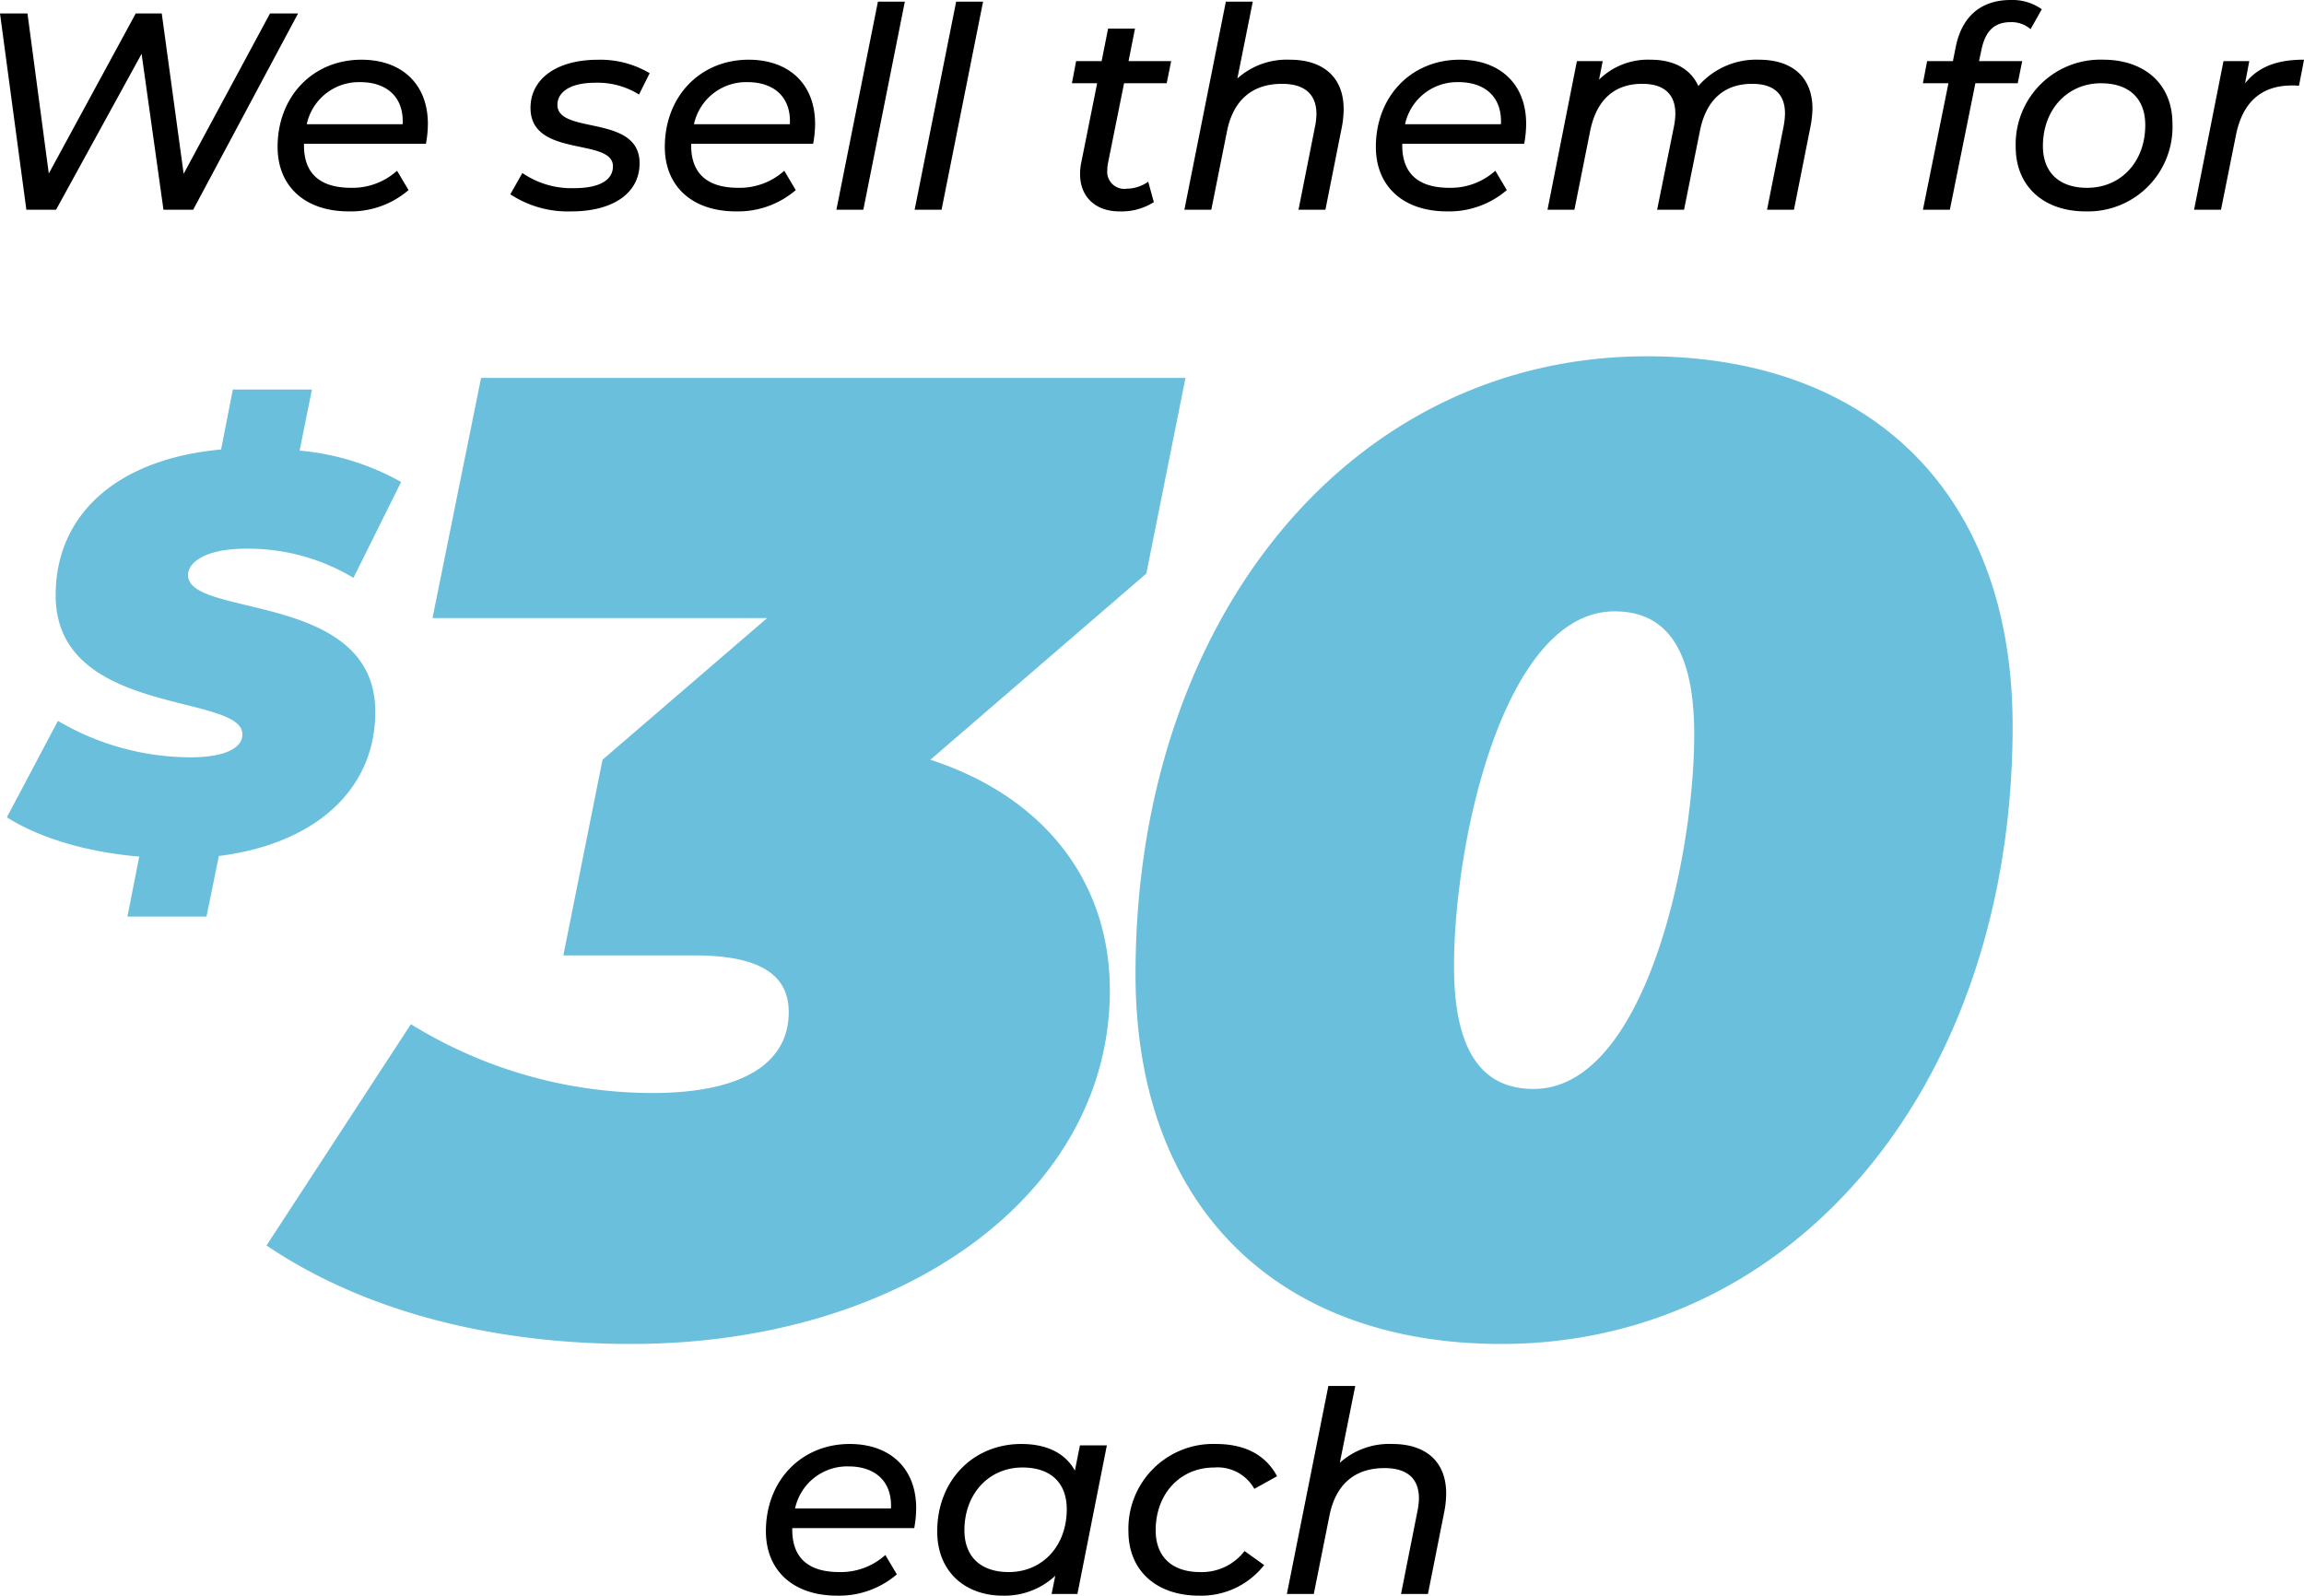
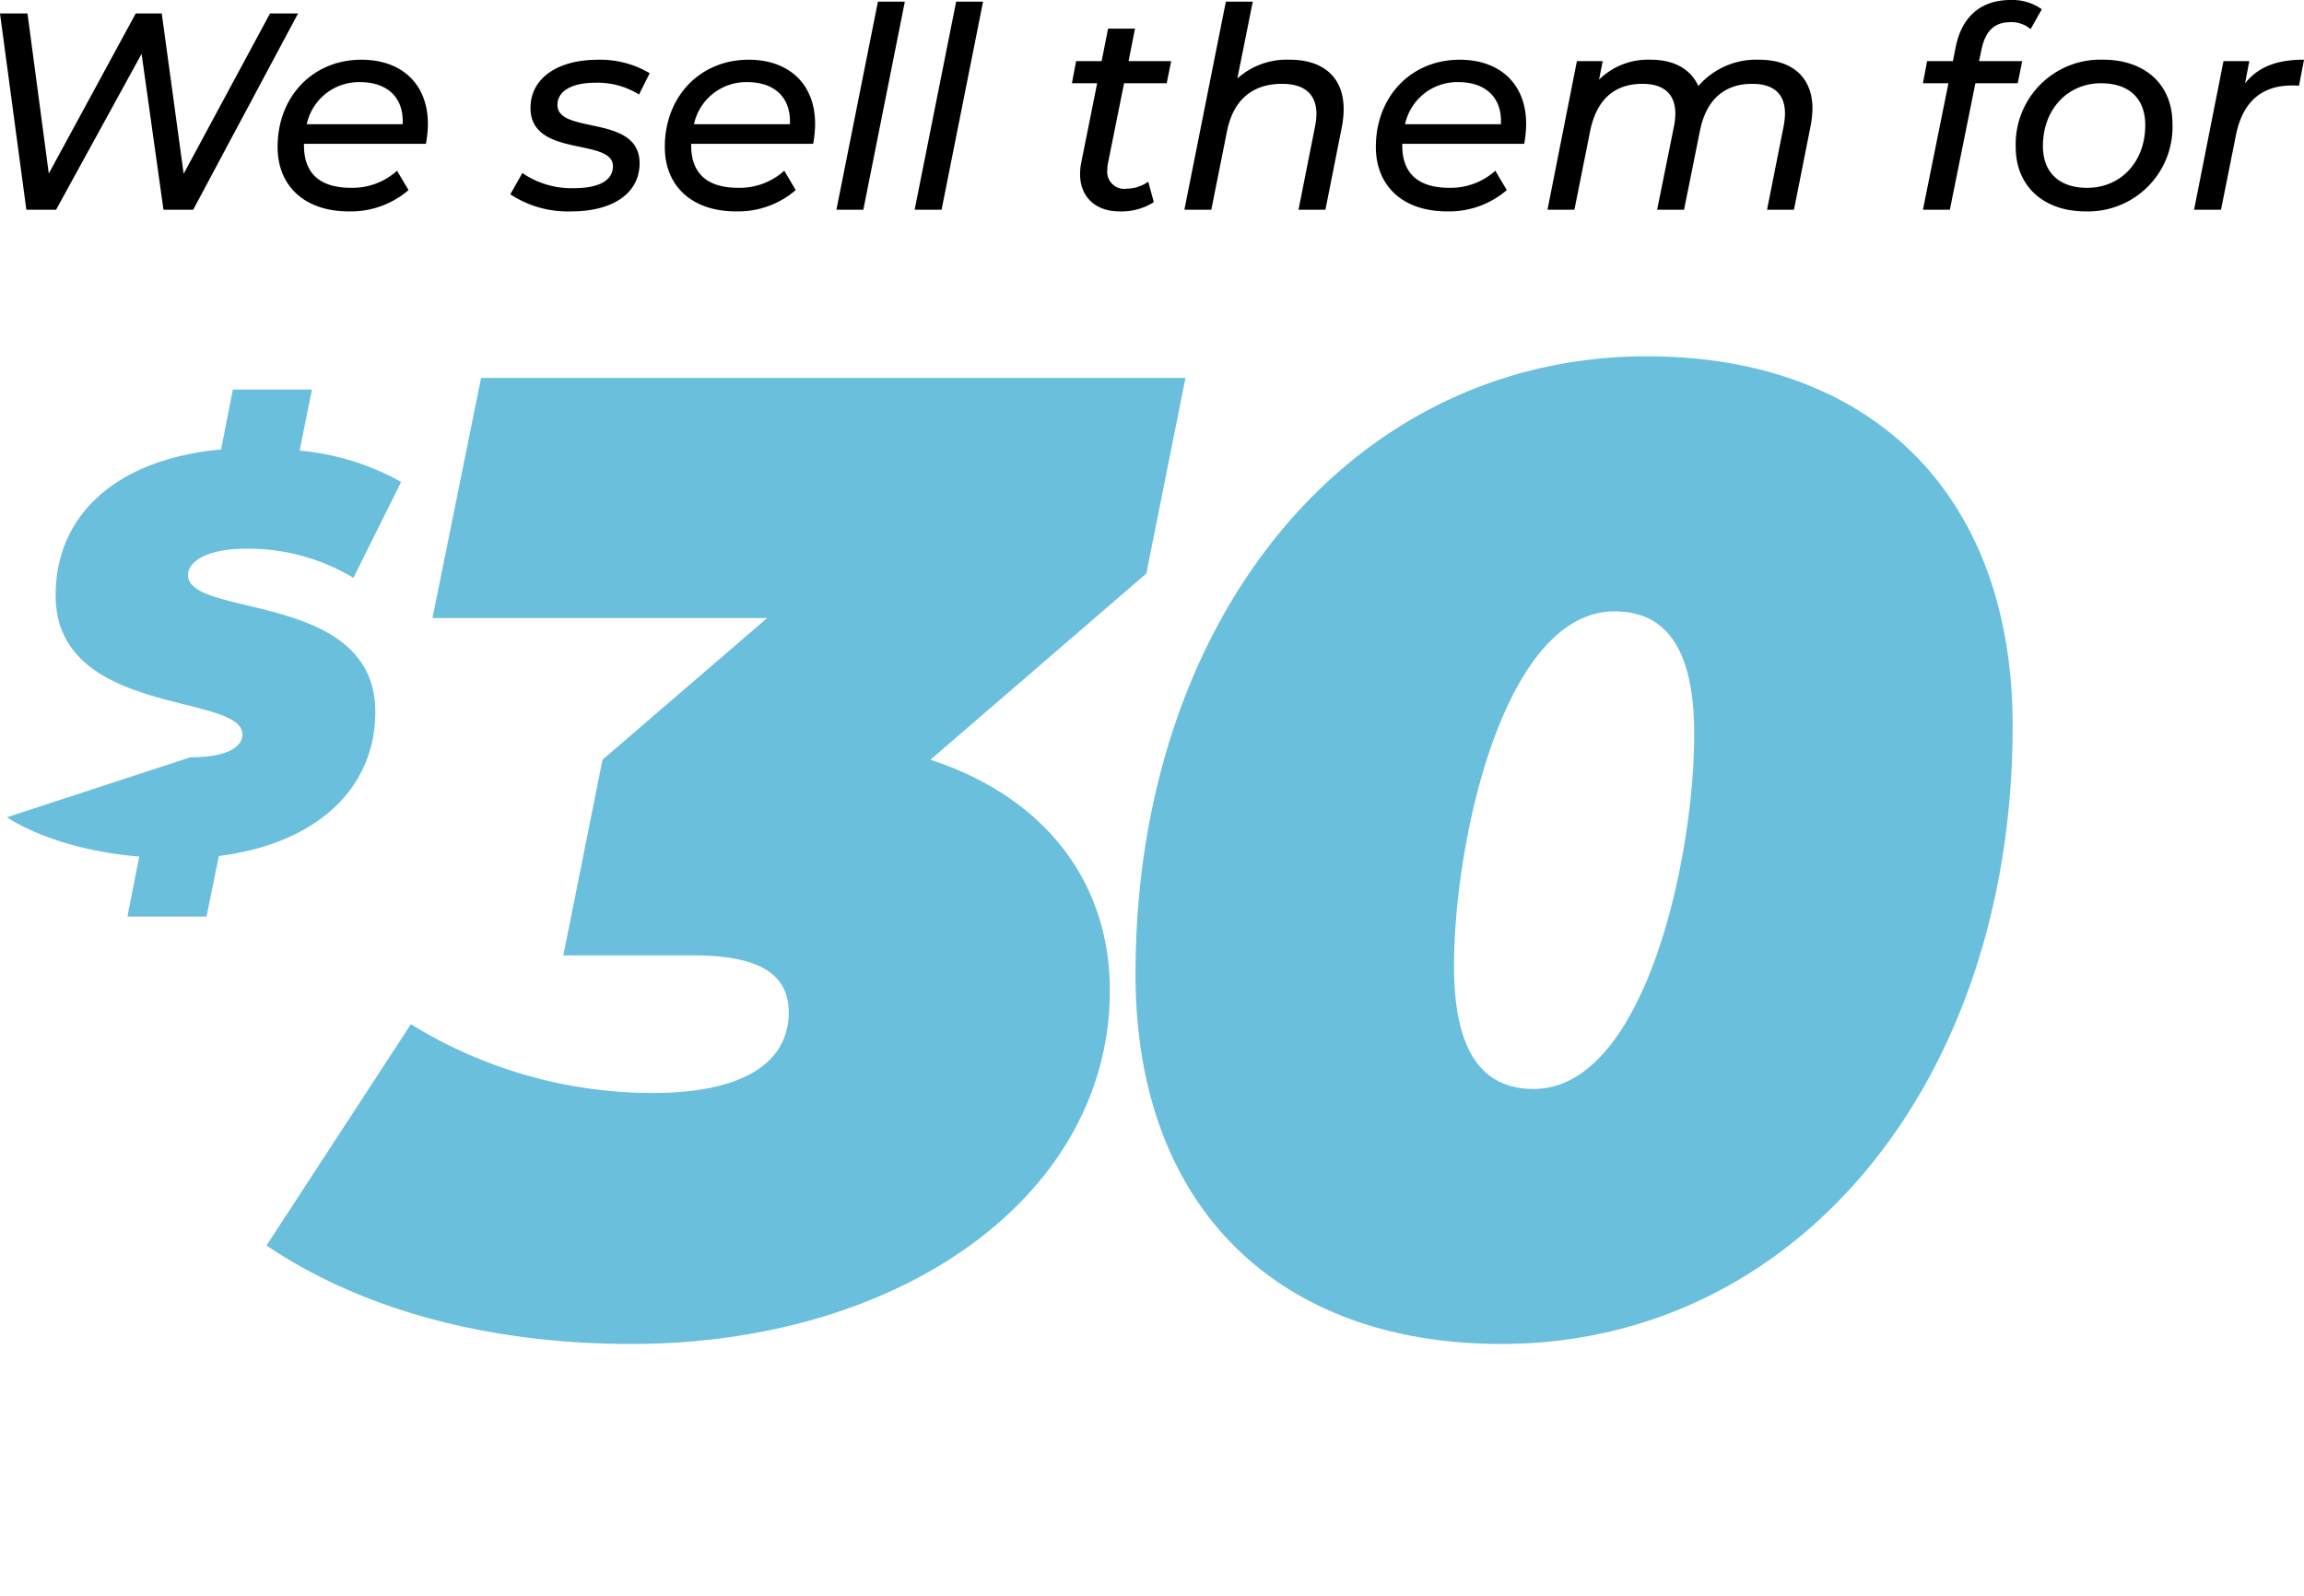
<svg xmlns="http://www.w3.org/2000/svg" width="262.944" height="182.128" viewBox="0 0 262.944 182.128">
  <g id="Group_3" data-name="Group 3" transform="translate(-4460.808 1853.936)">
    <path id="Path_1" data-name="Path 1" d="M34.624-22.4,24.768-4.1l-2.5-18.3H19.3L9.376-4.128,6.944-22.4H3.808L6.816,0h3.392l9.76-17.792L22.464,0h3.392L37.824-22.4ZM52.416-7.52a12.716,12.716,0,0,0,.224-2.272c0-4.576-3.008-7.328-7.584-7.328-5.536,0-9.568,4.192-9.568,9.952,0,4.48,3.1,7.36,8.128,7.36A10.084,10.084,0,0,0,50.432-2.24L49.12-4.448A7.593,7.593,0,0,1,43.872-2.5C40.224-2.5,38.5-4.224,38.5-7.328V-7.52Zm-7.488-7.04c3.008,0,4.992,1.7,4.832,4.8H38.816A6.086,6.086,0,0,1,44.928-14.56ZM69.024.192c4.608,0,7.776-1.984,7.776-5.5,0-5.632-9.376-3.232-9.376-6.656,0-1.472,1.472-2.528,4.32-2.528a8.936,8.936,0,0,1,4.992,1.344l1.216-2.432a11.037,11.037,0,0,0-5.92-1.536c-4.64,0-7.68,2.144-7.68,5.5,0,5.728,9.408,3.36,9.408,6.656,0,1.568-1.5,2.5-4.448,2.5a9.893,9.893,0,0,1-5.888-1.728L62.048-1.76A11.908,11.908,0,0,0,69.024.192ZM96.608-7.52a12.716,12.716,0,0,0,.224-2.272c0-4.576-3.008-7.328-7.584-7.328-5.536,0-9.568,4.192-9.568,9.952,0,4.48,3.1,7.36,8.128,7.36A10.084,10.084,0,0,0,94.624-2.24L93.312-4.448A7.593,7.593,0,0,1,88.064-2.5c-3.648,0-5.376-1.728-5.376-4.832V-7.52ZM89.12-14.56c3.008,0,4.992,1.7,4.832,4.8H83.008A6.086,6.086,0,0,1,89.12-14.56ZM99.264,0h3.072l4.736-23.744H104Zm8.928,0h3.072L116-23.744h-3.072Zm23.9-14.432h4.864l.512-2.528h-4.864l.736-3.712h-3.072l-.736,3.712h-2.912l-.48,2.528h2.88L127.2-5.344a6.192,6.192,0,0,0-.128,1.28c0,2.656,1.824,4.256,4.48,4.256a6.885,6.885,0,0,0,3.936-1.056l-.64-2.336a4.249,4.249,0,0,1-2.432.8,1.947,1.947,0,0,1-2.24-2.112,4.5,4.5,0,0,1,.1-.9Zm18.912-2.688a8.439,8.439,0,0,0-5.984,2.144l1.76-8.768h-3.072L138.976,0h3.072l1.792-8.96c.736-3.648,2.976-5.408,6.272-5.408,2.656,0,3.936,1.248,3.936,3.456a7.909,7.909,0,0,1-.16,1.408L152,0h3.072l1.888-9.5a11.212,11.212,0,0,0,.192-1.984C157.152-15.1,154.848-17.12,151.008-17.12Zm26.752,9.6a12.716,12.716,0,0,0,.224-2.272c0-4.576-3.008-7.328-7.584-7.328-5.536,0-9.568,4.192-9.568,9.952,0,4.48,3.1,7.36,8.128,7.36a10.084,10.084,0,0,0,6.816-2.432l-1.312-2.208A7.593,7.593,0,0,1,169.216-2.5c-3.648,0-5.376-1.728-5.376-4.832V-7.52Zm-7.488-7.04c3.008,0,4.992,1.7,4.832,4.8H164.16A6.086,6.086,0,0,1,170.272-14.56Zm34.272-2.56a8.723,8.723,0,0,0-6.912,3.008c-.864-1.952-2.784-3.008-5.44-3.008a7.957,7.957,0,0,0-5.888,2.272l.416-2.112h-2.944L180.416,0h3.072l1.792-8.96c.736-3.648,2.816-5.408,5.952-5.408,2.56,0,3.776,1.248,3.776,3.424a7.925,7.925,0,0,1-.16,1.44L192.928,0H196l1.824-9.056c.736-3.584,2.848-5.312,5.952-5.312,2.528,0,3.744,1.216,3.744,3.392a8.583,8.583,0,0,1-.16,1.472L205.472,0h3.072l1.888-9.5a12.117,12.117,0,0,0,.224-2.016C210.656-15.1,208.384-17.12,204.544-17.12Zm28.736-4.288a3.329,3.329,0,0,1,2.272.8l1.28-2.272a5.786,5.786,0,0,0-3.552-1.056c-3.488,0-5.6,1.984-6.272,5.376l-.32,1.6h-2.944l-.48,2.528h2.912L223.264,0h3.072l2.912-14.432h4.832l.512-2.528h-4.928l.288-1.344C230.4-20.416,231.424-21.408,233.28-21.408Zm8.544,21.6a9.641,9.641,0,0,0,9.92-10.016c0-4.448-3.1-7.3-7.936-7.3a9.659,9.659,0,0,0-9.952,9.984C233.856-2.72,236.992.192,241.824.192Zm.192-2.688c-3.232,0-5.056-1.792-5.056-4.768,0-4.192,2.816-7.168,6.624-7.168,3.232,0,5.056,1.76,5.056,4.768C248.64-5.472,245.856-2.5,242.016-2.5Zm18.016-11.936.48-2.528h-2.944L254.208,0h3.072l1.7-8.48c.768-3.9,3.008-5.7,6.4-5.7a6.426,6.426,0,0,1,.8.032l.576-2.976C263.712-17.12,261.568-16.352,260.032-14.432Z" transform="translate(4457 -1830)" />
-     <path id="Path_2" data-name="Path 2" d="M18.144-7.52a12.716,12.716,0,0,0,.224-2.272c0-4.576-3.008-7.328-7.584-7.328-5.536,0-9.568,4.192-9.568,9.952,0,4.48,3.1,7.36,8.128,7.36A10.084,10.084,0,0,0,16.16-2.24L14.848-4.448A7.593,7.593,0,0,1,9.6-2.5c-3.648,0-5.376-1.728-5.376-4.832V-7.52Zm-7.488-7.04c3.008,0,4.992,1.7,4.832,4.8H4.544A6.086,6.086,0,0,1,10.656-14.56Zm26.4-2.4-.576,2.88c-1.088-1.984-3.2-3.04-6.112-3.04-5.5,0-9.6,4.16-9.6,9.984,0,4.576,3.168,7.328,7.488,7.328A8.451,8.451,0,0,0,34.24-2.08L33.824,0h2.944l3.36-16.96ZM28.928-2.5c-3.232,0-5.056-1.792-5.056-4.768,0-4.192,2.816-7.168,6.624-7.168,3.232,0,5.056,1.76,5.056,4.768C35.552-5.472,32.768-2.5,28.928-2.5ZM50.656.192A9.117,9.117,0,0,0,58.08-3.3L55.84-4.9a6.131,6.131,0,0,1-5.056,2.4C47.52-2.5,45.7-4.288,45.7-7.264c0-4.192,2.816-7.168,6.656-7.168A4.806,4.806,0,0,1,56.96-12l2.592-1.44c-1.312-2.464-3.712-3.68-6.976-3.68a9.667,9.667,0,0,0-9.984,9.984C42.592-2.72,45.728.192,50.656.192ZM72.7-17.12a8.439,8.439,0,0,0-5.984,2.144l1.76-8.768H65.408L60.672,0h3.072l1.792-8.96c.736-3.648,2.976-5.408,6.272-5.408,2.656,0,3.936,1.248,3.936,3.456a7.908,7.908,0,0,1-.16,1.408L73.7,0h3.072l1.888-9.5a11.212,11.212,0,0,0,.192-1.984C78.848-15.1,76.544-17.12,72.7-17.12Z" transform="translate(4547 -1672)" />
    <path id="Path_3" data-name="Path 3" d="M98.1-107.8H17.71L12.166-80.388H50.358L31.57-64.218,27.1-41.888H42.042c7.392,0,10.78,2.156,10.78,6.468,0,6.006-5.544,9.24-15.554,9.24A52.53,52.53,0,0,1,9.7-34.034L-6.776-8.778C4.62-1.078,19.4,2.464,34.8,2.464c31.108,0,54.67-17.094,54.67-40.348,0-12.628-7.7-22.176-20.482-26.334L93.632-85.47ZM134.134,2.464c33.726,0,58.366-29.876,58.366-70.532,0-26.8-16.478-42.2-41.734-42.2-33.726,0-58.366,29.876-58.366,70.532C92.4-12.936,108.878,2.464,134.134,2.464Zm3.7-29.106c-5.236,0-9.086-3.388-9.086-14.014,0-14.322,5.7-40.5,18.326-40.5,5.236,0,9.086,3.388,9.086,14.014C156.156-52.822,150.458-26.642,137.83-26.642Z" transform="translate(4498 -1703)" fill="#6abfdc" />
-     <path id="Path_4" data-name="Path 4" d="M19.264-31.3c0-1.536,2.176-3.008,6.592-3.008a23.3,23.3,0,0,1,12.288,3.328l5.44-10.944A28.725,28.725,0,0,0,32-45.5l1.408-6.976H24.384L23.04-45.632c-11.9,1.088-18.88,7.424-18.88,16.64C4.16-15.1,25.472-17.856,25.472-13.12c0,1.6-2.048,2.624-5.952,2.624a29.947,29.947,0,0,1-15.1-4.16L-1.408-3.648C2.112-1.408,7.488.32,13.7.832L12.352,7.68h9.024L22.784.768C33.92-.64,40.64-6.912,40.64-15.68,40.64-29.5,19.264-26.368,19.264-31.3Z" transform="translate(4463 -1757)" fill="#6abfdc" />
+     <path id="Path_4" data-name="Path 4" d="M19.264-31.3c0-1.536,2.176-3.008,6.592-3.008a23.3,23.3,0,0,1,12.288,3.328l5.44-10.944A28.725,28.725,0,0,0,32-45.5l1.408-6.976H24.384L23.04-45.632c-11.9,1.088-18.88,7.424-18.88,16.64C4.16-15.1,25.472-17.856,25.472-13.12c0,1.6-2.048,2.624-5.952,2.624L-1.408-3.648C2.112-1.408,7.488.32,13.7.832L12.352,7.68h9.024L22.784.768C33.92-.64,40.64-6.912,40.64-15.68,40.64-29.5,19.264-26.368,19.264-31.3Z" transform="translate(4463 -1757)" fill="#6abfdc" />
  </g>
</svg>